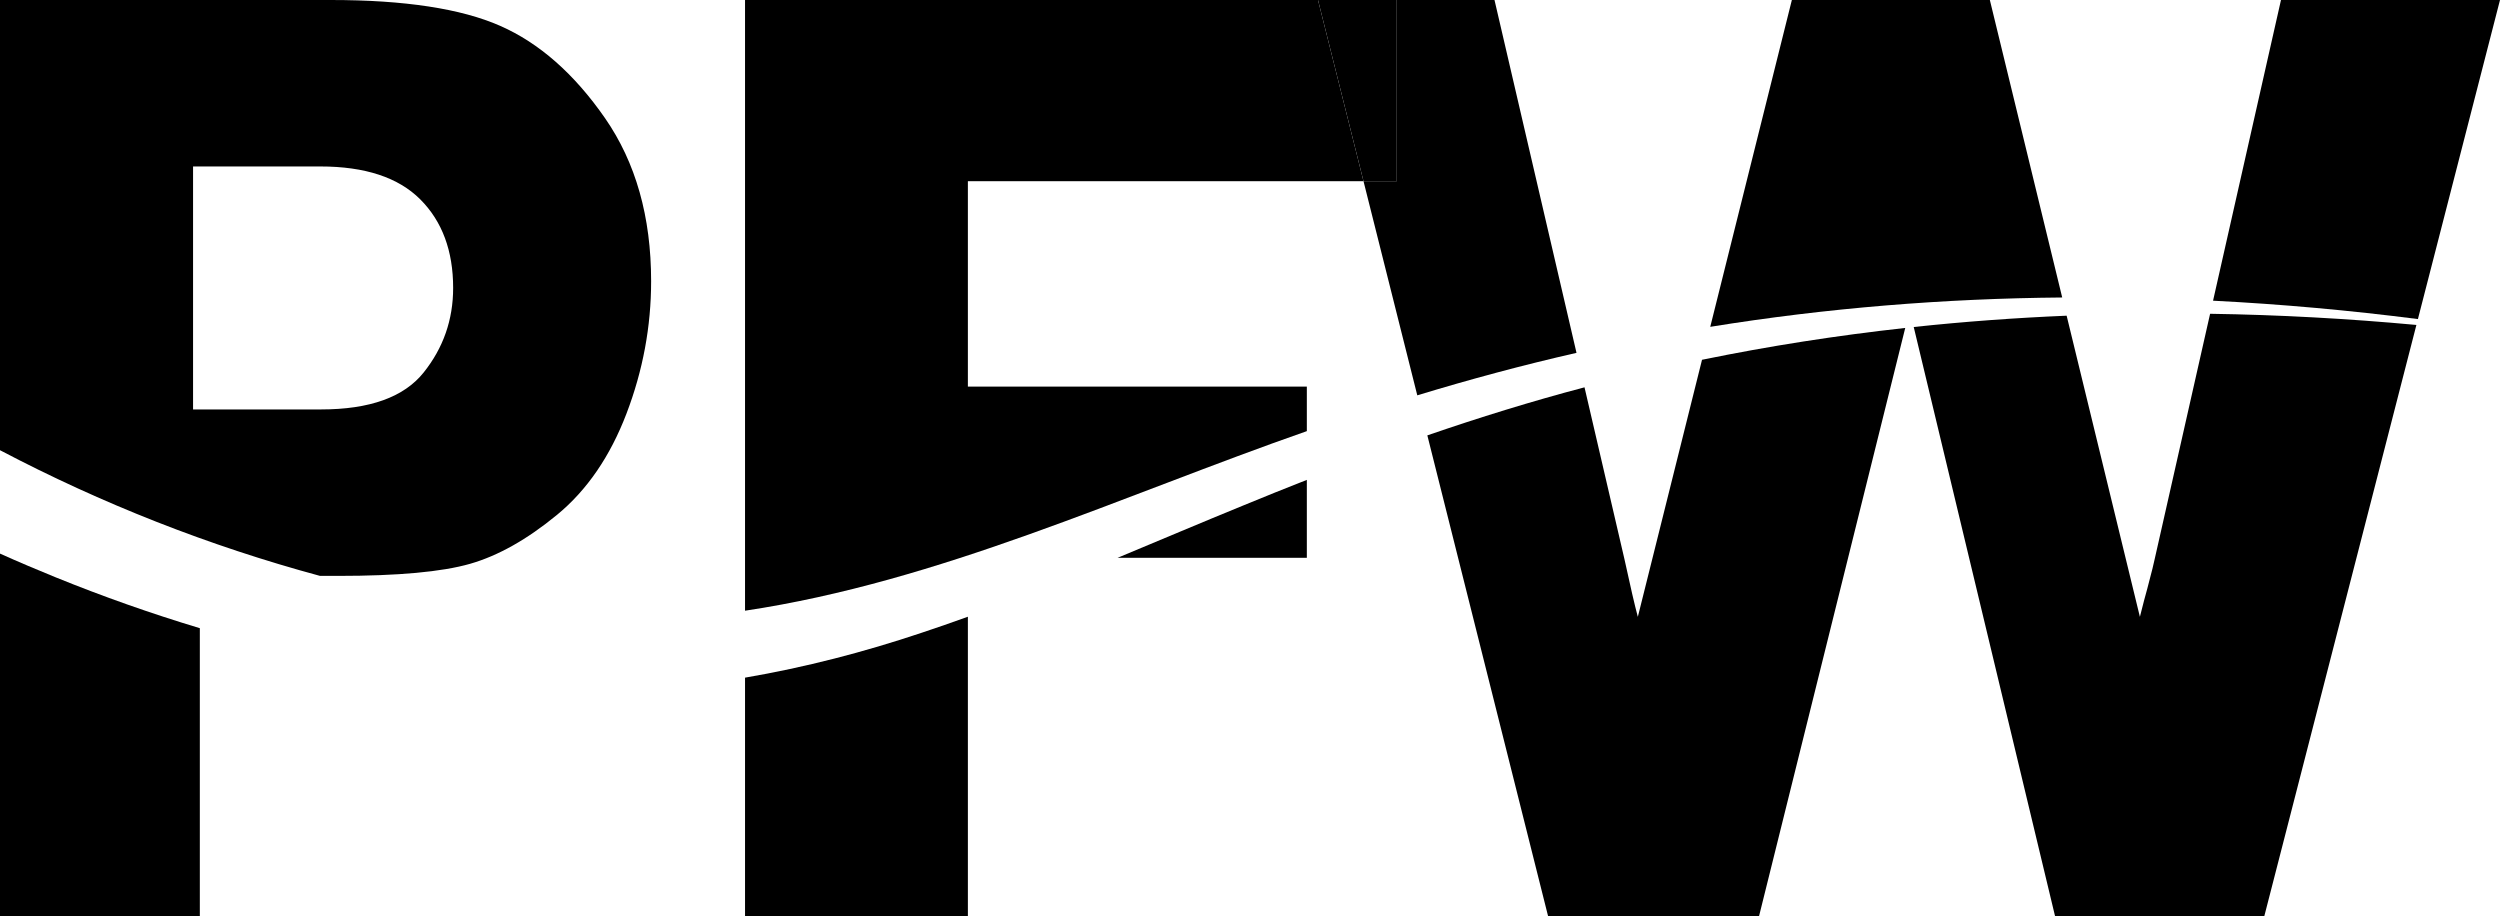
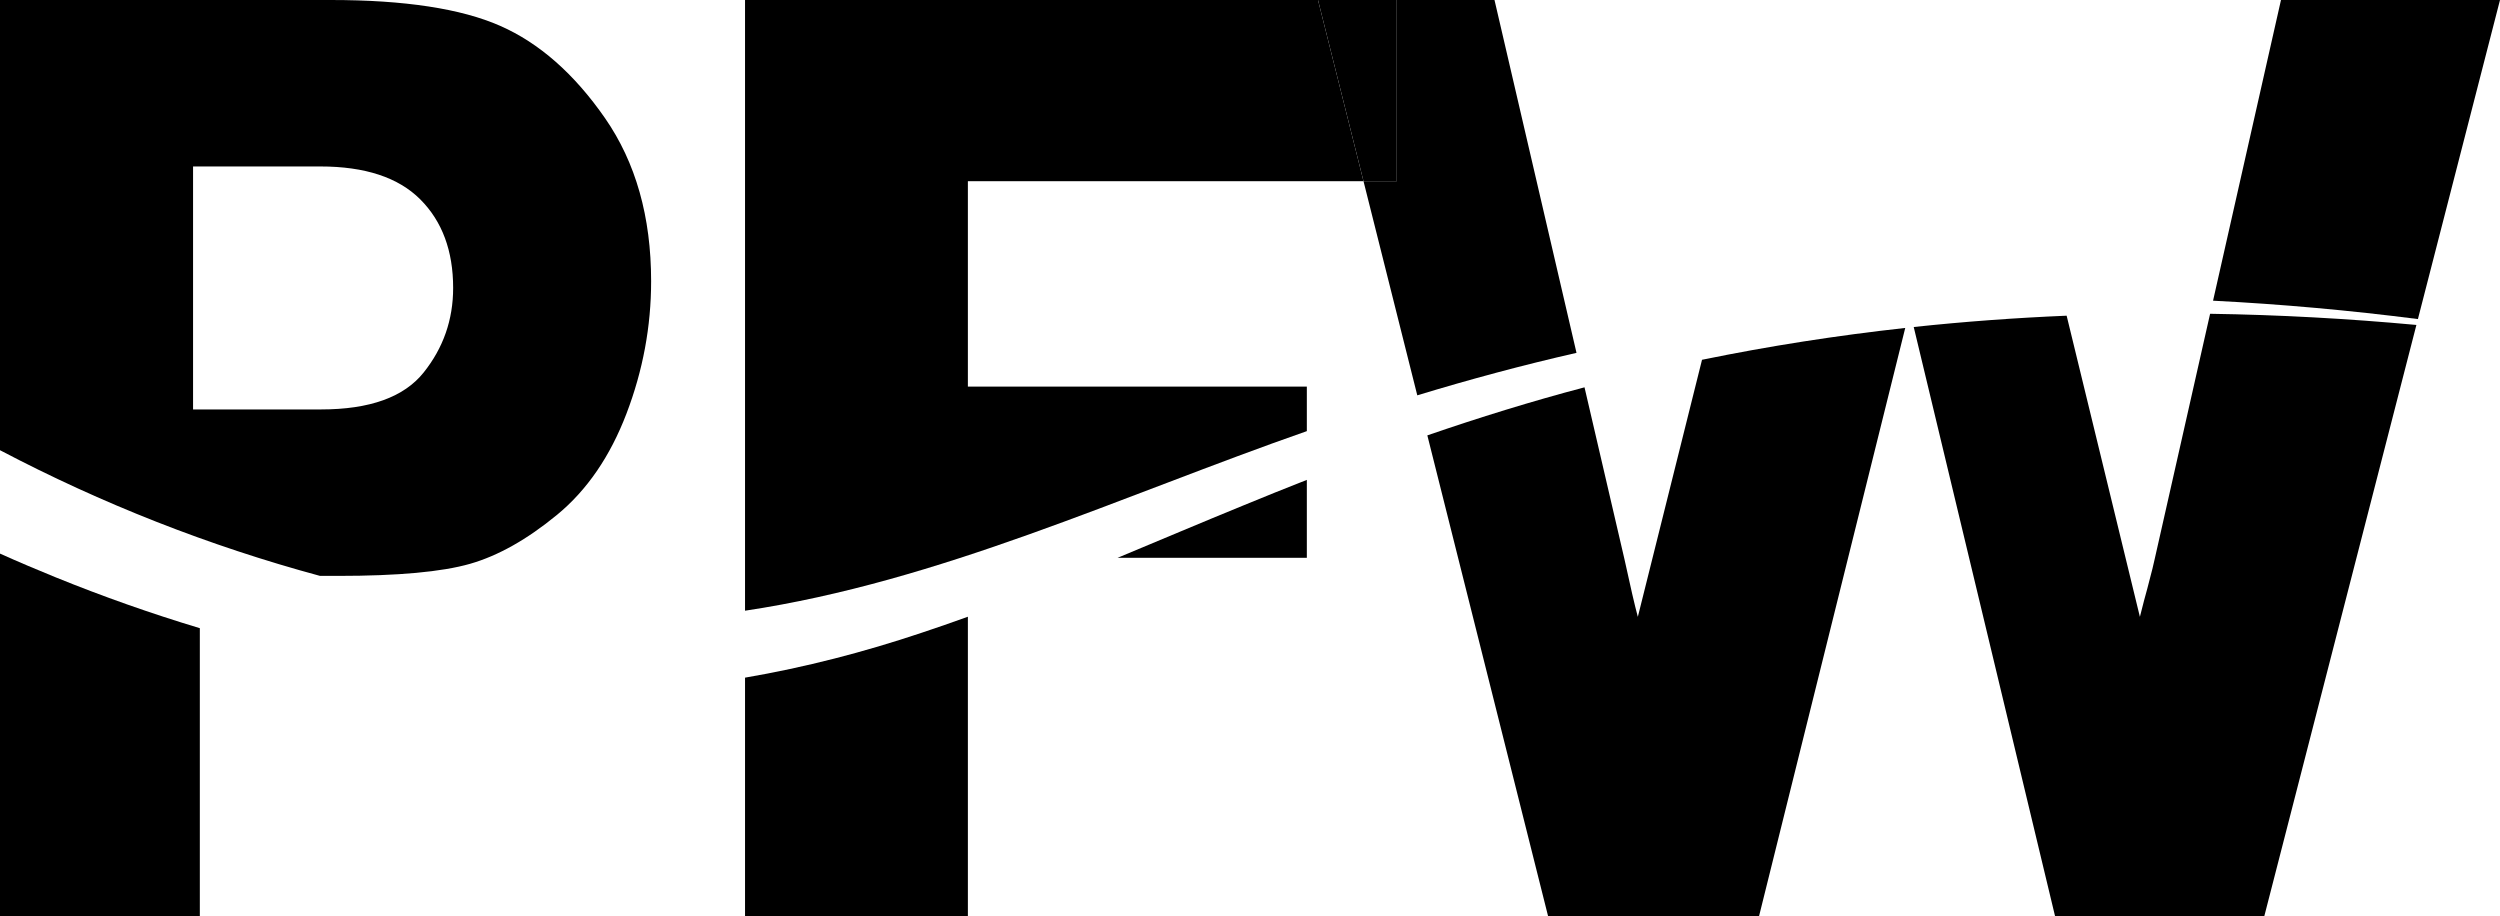
<svg xmlns="http://www.w3.org/2000/svg" id="b" width="1332.633" height="488.384" viewBox="0 0 1332.633 488.384">
  <g id="c">
    <path d="M225.818,198.573c10.488-13.115,15.732-28.142,15.732-45.081,0-19.796-5.849-35.539-17.535-47.229-11.691-11.684-29.446-17.532-53.259-17.532h-67.844v129.52h68.172c26,0,44.246-6.558,54.734-19.679Z" fill="none" />
    <path d="M1101.629,168.282l39.048,160.528c1.672-6.676,2.985-11.685,3.941-15.027,2.388-9.062,3.701-14.312,3.936-15.743l29.544-130.776c-25.5-.382-51.005-.052-76.469,1.019Z" fill="none" />
-     <path d="M844.629,206.463l21.283,91.576c3.097,14.312,5.473,24.57,7.139,30.771l34.218-137.029c-20.607,4.22-41.113,9-61.49,14.374-.384.101-.766.208-1.15.309Z" fill="none" />
+     <path d="M844.629,206.463c3.097,14.312,5.473,24.57,7.139,30.771l34.218-137.029c-20.607,4.22-41.113,9-61.49,14.374-.384.101-.766.208-1.15.309Z" fill="none" />
    <path d="M515.93,96.604v109.483h180.684v23.73c14.659-5.121,29.383-10.01,44.205-14.531,4.878-1.544,9.769-3.059,14.669-4.55l-28.664-114.132h-210.895Z" fill="none" />
    <path d="M180.261,306.984c31.899,0,55.333-2.147,70.302-6.44,14.964-4.294,30.425-12.998,46.376-26.119,15.947-13.115,28.294-31.127,37.035-54.026,8.737-22.898,13.11-46.389,13.11-70.484,0-34.348-8.194-63.329-24.581-86.943-16.387-23.614-35.018-40.011-55.881-49.196C245.754,4.595,215.658,0,176.328,0H0v239.98c54.191,28.485,111.495,51.03,170.594,67.004h9.667ZM102.913,88.732h67.844c23.813,0,41.567,5.848,53.259,17.532,11.686,11.689,17.535,27.433,17.535,47.229,0,16.939-5.244,31.966-15.732,45.081-10.488,13.121-28.734,19.679-54.734,19.679h-68.172V88.732Z" />
    <path d="M0,295.095v193.289h106.519v-153.523c-26.046-7.845-51.727-16.907-76.919-27.141-8.756-3.552-20.377-8.456-29.6-12.624Z" />
    <path d="M397.143,361.224v127.16h118.787v-159.637c-8.252,2.977-16.543,5.87-24.893,8.635-30.354,10.175-61.929,18.381-93.893,23.842Z" />
    <path d="M595.767,297.324h100.846v-41.523c-11.303,4.435-22.569,8.979-33.804,13.608-22.409,9.158-44.685,18.618-67.042,27.914Z" />
    <path d="M696.614,206.087h-180.684v-109.483h210.895L702.563,0h-305.42v325.539c103.834-15.574,200.162-61.027,299.471-95.722v-23.73Z" />
    <path d="M726.825,96.604l28.664,114.132c27.994-8.521,56.332-16.149,84.87-22.647L796.645,0h-52.088v96.604h-17.733Z" />
    <path d="M1332.633,0h-116.746l-36.211,160.287c36.509,1.855,72.952,5.151,109.2,9.795L1332.633,0Z" />
    <path d="M1178.099,167.263l-29.544,130.776c-.234,1.432-1.548,6.681-3.936,15.743-.956,3.343-2.27,8.352-3.941,15.027l-39.048-160.528c-27.233,1.145-54.422,3.141-81.511,6.03l75.344,314.072h111.524l81.084-315.17c-36.562-3.382-73.263-5.401-109.971-5.951Z" />
    <path d="M873.051,328.81c-1.666-6.2-4.042-16.459-7.139-30.771l-21.283-91.576c-28.278,7.461-56.173,16.106-83.78,25.615l64.37,256.306h112.436l77.939-313.577c-36.334,4.01-72.484,9.634-108.324,16.973l-34.218,137.029Z" />
-     <path d="M1060.695,0h-105.537l-43.504,174.219c62.028-10.05,124.781-15.097,187.614-15.646L1060.695,0Z" />
    <polygon points="744.558 96.604 744.558 0 702.563 0 726.825 96.604 744.558 96.604" />
  </g>
</svg>